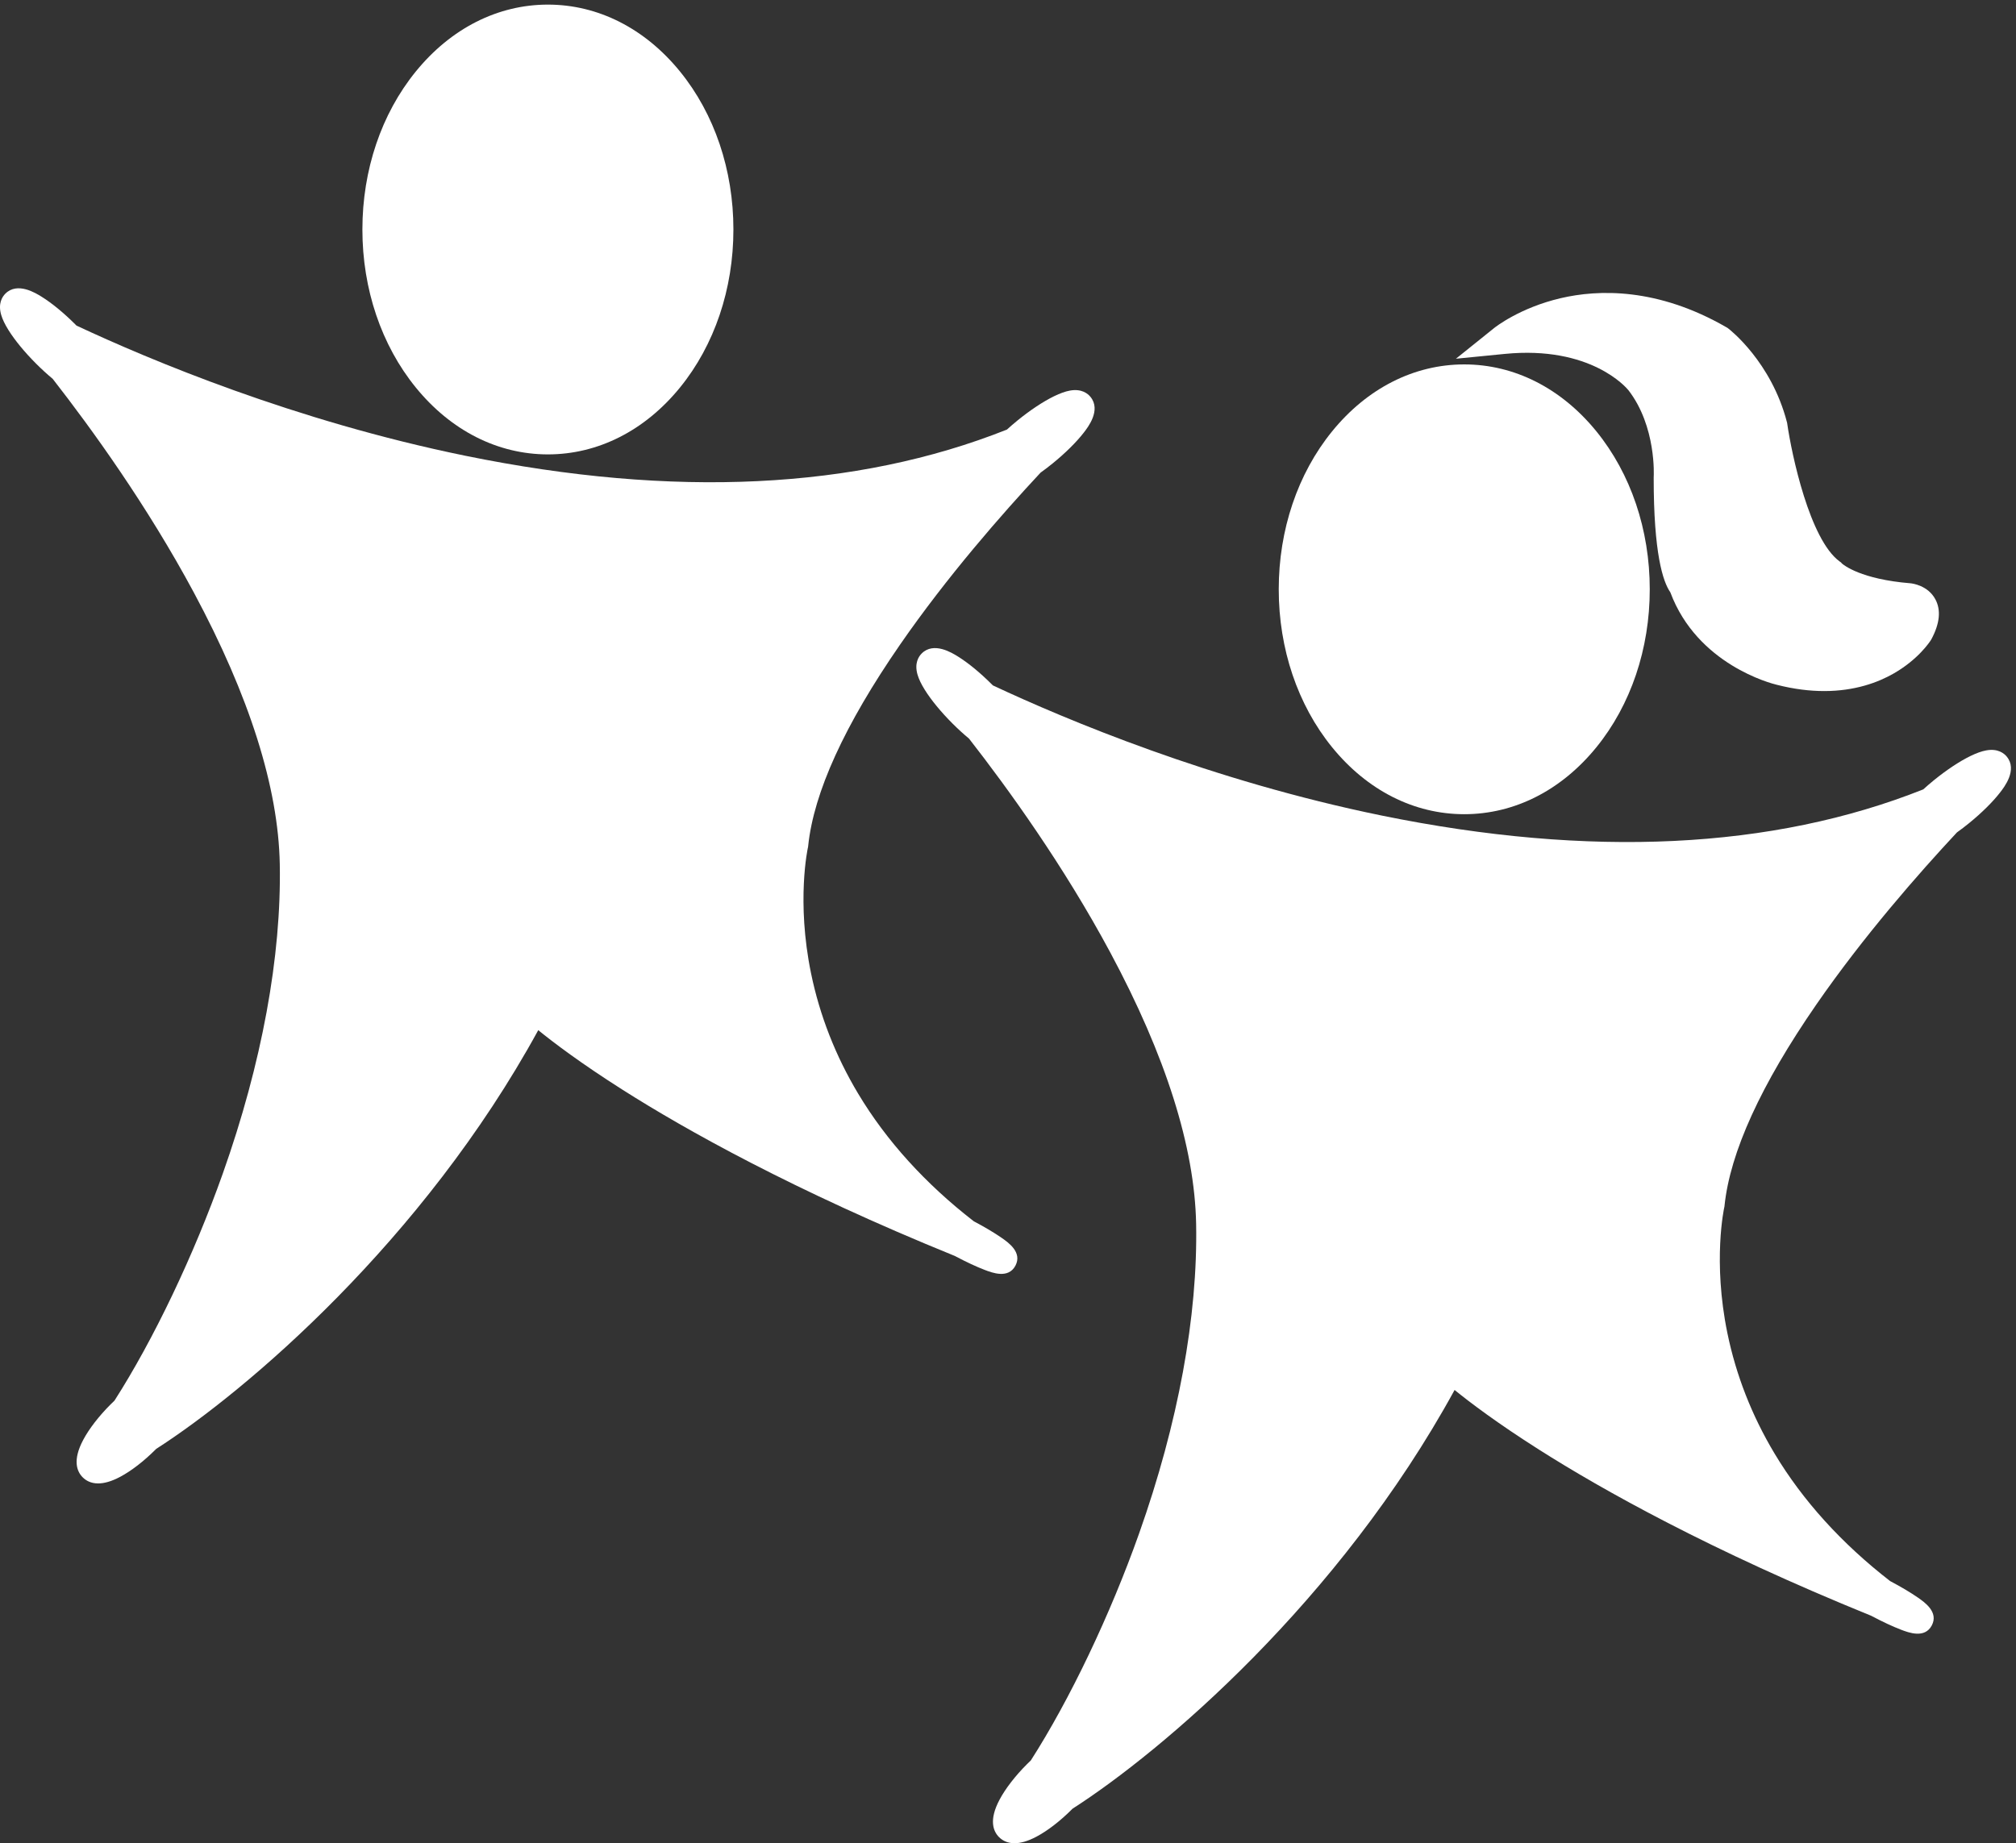
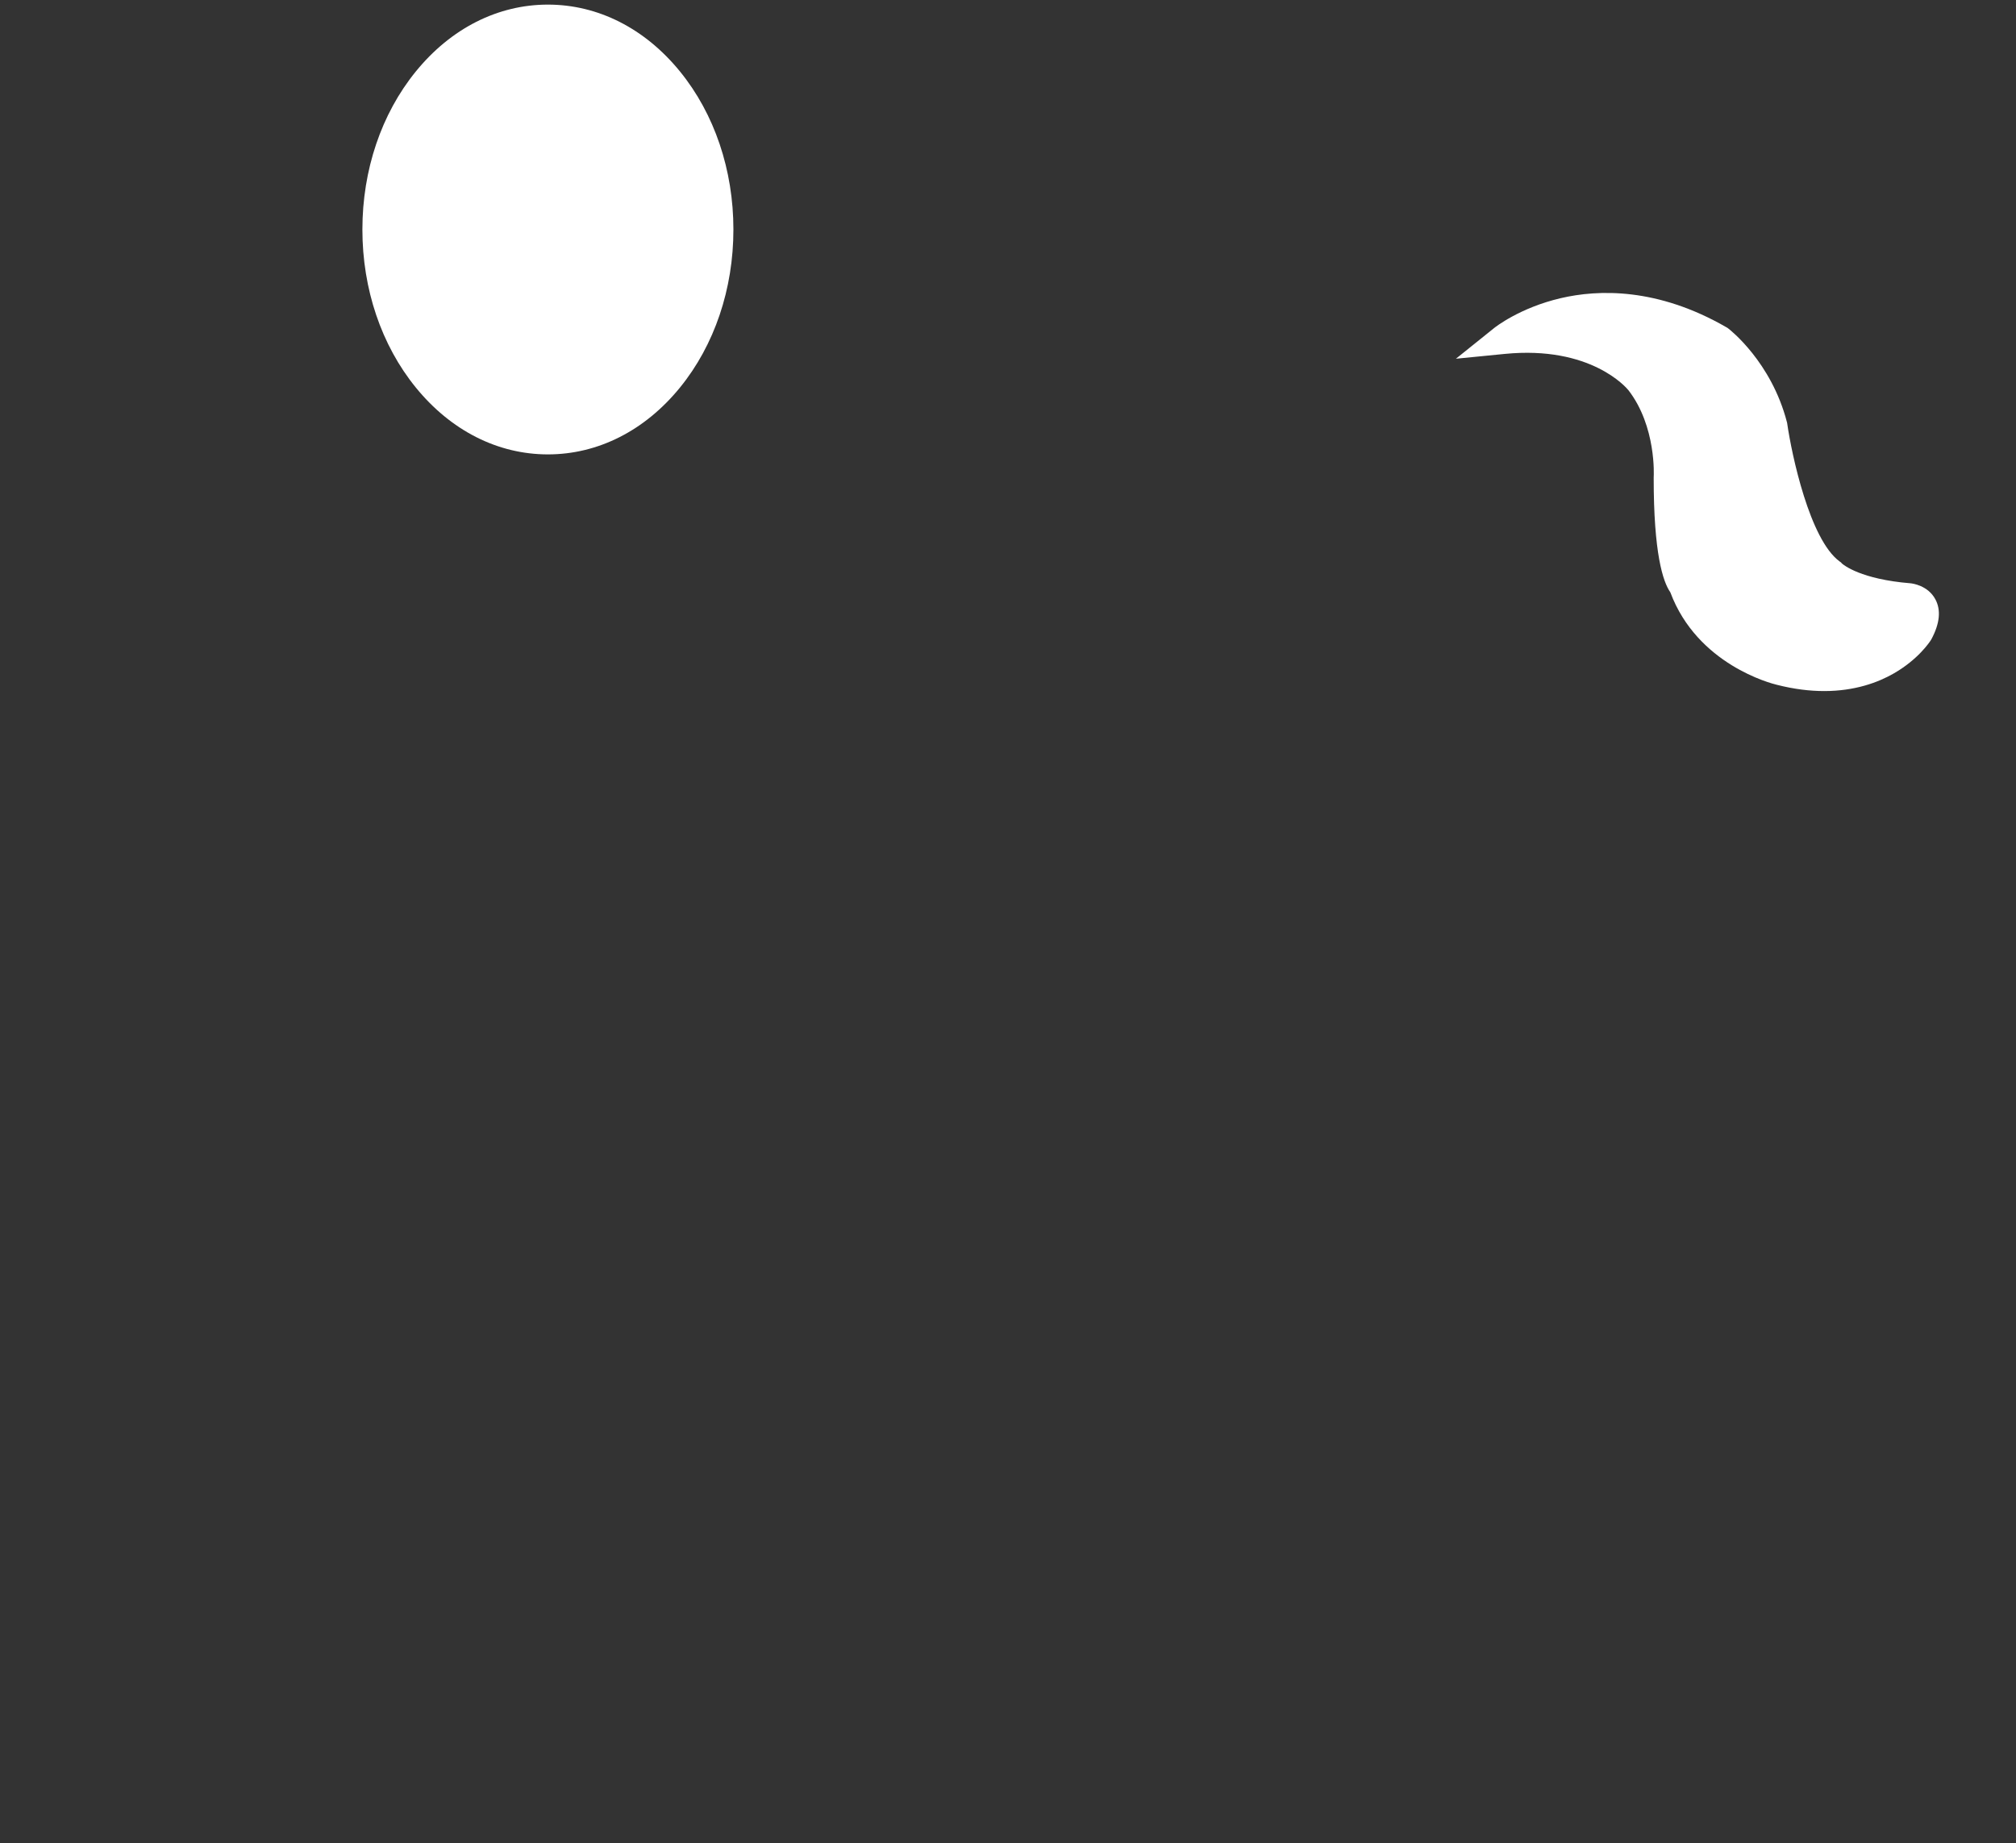
<svg xmlns="http://www.w3.org/2000/svg" version="1.1" id="svg1" width="1213.28" height="1109.56" viewBox="0 0 1213.28 1109.56">
  <rect x="0" y="0" width="1213.28" height="1109.56" fill="#333333" stroke="none" />
  <defs id="defs1" />
  <g id="g1">
    <g id="group-R5">
      <path id="path2" d="m 7367.96,6577.32 c 127.85,-164.6 115.28,-389.89 115.14,-392 l -0.15,-4.41 c -0.19,-342.73 41.74,-471.15 75.25,-519.03 122.02,-327.2 457.3,-412.83 481.35,-418.57 79.2,-20.25 150.81,-28.52 214.96,-28.52 139.5,0 243.73,39.12 313.97,79.3 111.99,64.07 163.61,143.12 169.13,151.92 l 2.31,3.99 c 37.78,70.78 43.72,131.34 17.69,179.99 -33.78,63.13 -104.44,71.79 -112.38,72.57 l -1.05,0.1 c -223.43,18.35 -301.35,82.22 -310.23,90.16 l -2.53,3.45 -7.51,5.5 c -134.93,98.86 -216.55,483.34 -236.62,623.12 l -0.53,3.68 -0.94,3.59 c -70.76,272.17 -257.52,417.69 -265.44,423.75 l -3.39,2.6 -3.7,2.14 c -313.56,181.28 -581.44,172.07 -750.97,132.42 -185.56,-43.4 -296.5,-131.32 -301.12,-135.04 l -173.1,-139.06 220.96,21.8 c 388.29,38.28 550.34,-152.95 558.9,-163.45" style="fill:#ffffff;fill-opacity:1;fill-rule:nonzero;stroke:none" transform="matrix(0.133,0,0,-0.133,0,1109.56)" />
-       <path id="path3" d="m 6625.72,4657.44 c 226.85,0 439.27,107.67 598.12,303.18 155.61,191.52 241.31,445.34 241.31,714.71 0,269.36 -85.7,523.18 -241.31,714.7 -158.85,195.51 -371.27,303.18 -598.12,303.18 -226.85,0 -439.26,-107.67 -598.12,-303.19 -155.6,-191.51 -241.3,-445.33 -241.3,-714.69 0,-269.37 85.7,-523.19 241.3,-714.7 158.86,-195.52 371.27,-303.19 598.12,-303.19" style="fill:#ffffff;fill-opacity:1;fill-rule:nonzero;stroke:none" transform="matrix(0.133,0,0,-0.133,0,1109.56)" />
-       <path id="path4" d="m 9081.03,4917.63 c -12.06,14.85 -40.22,38.31 -93.41,28.58 -20.72,-3.78 -44.18,-12.17 -71.72,-25.61 -49.07,-23.98 -107.47,-62.68 -164.43,-108.95 -16.77,-13.62 -33.11,-27.67 -48.72,-41.88 C 8020.1,4498.34 7195.53,4458.49 6251.71,4651.41 5479.44,4809.25 4822.19,5086 4492.64,5240.42 c -1.69,1.71 -3.38,3.42 -5.08,5.12 -51.91,51.9 -106.01,96.4 -152.35,125.29 -27.22,16.97 -110.01,68.59 -164.55,14.05 -13.54,-13.53 -33.98,-43.97 -18.84,-95.86 5.9,-20.22 16.65,-42.69 32.87,-68.7 28.9,-46.35 73.39,-100.45 125.3,-152.36 24.73,-24.72 49.88,-47.71 74.84,-68.43 175.92,-225.41 428,-574.49 638.96,-967.62 251.28,-468.27 382.05,-881.55 388.67,-1228.35 7.98,-418.07 -81.29,-902.82 -258.15,-1401.87 -130.57,-368.42 -313.39,-751.608 -489.87,-1026.999 -6.02,-5.699 -11.9,-11.41 -17.53,-17.05 C 4593.97,304.699 4550.05,247.852 4523.22,197.57 4473.63,104.582 4494.49,53.812 4520.71,27.59 4535.33,12.961 4557.59,0 4590.55,0 c 26.15,0 59.02,8.16 100.15,30.09 50.29,26.832 107.13,70.75 160.07,123.691 0.84,0.84 1.68,1.68 2.51,2.528 404.79,259.492 1206.55,940.321 1728.8,1895.161 67.93,-55.26 191.53,-149.08 382.17,-270.15 281.77,-178.94 771.19,-454.55 1503.21,-751.96 l 4.04,-2.16 c 47.58,-25.16 93.89,-46.72 130.4,-60.68 34.9,-13.348 107.53,-41.149 139.4,19.132 31.92,60.278 -31.94,104.678 -62.63,126.018 -32.1,22.32 -75.98,48.47 -123.66,73.69 l -2.22,1.15 c -219.33,170.18 -395.18,364.28 -522.76,577.02 -102.54,171 -174.42,354.57 -213.65,545.62 -67.09,326.69 -14.75,565.58 -14.24,567.83 l 0.91,3.98 0.42,4.06 c 24.87,241.64 164.78,548.31 415.83,911.49 213.2,308.4 462.59,592.71 635.85,778.46 18.34,13.14 36.7,27.17 54.67,41.77 56.97,46.29 106.8,95.53 140.31,138.65 19.68,25.32 79.55,102.36 30.9,162.24" style="fill:#ffffff;fill-opacity:1;fill-rule:nonzero;stroke:none" transform="matrix(0.133,0,0,-0.133,0,1109.56)" />
      <path id="path5" d="m 2479.25,6285.93 c 226.85,0 439.26,107.67 598.12,303.18 155.61,191.52 241.3,445.34 241.3,714.7 0,269.37 -85.69,523.19 -241.3,714.7 -158.86,195.52 -371.27,303.19 -598.12,303.19 -226.85,0 -439.27,-107.67 -598.12,-303.19 -155.6,-191.51 -241.3,-445.33 -241.3,-714.7 0,-269.36 85.7,-523.18 241.3,-714.69 158.85,-195.52 371.27,-303.19 598.12,-303.19" style="fill:#ffffff;fill-opacity:1;fill-rule:nonzero;stroke:none" transform="matrix(0.133,0,0,-0.133,0,1109.56)" />
-       <path id="path6" d="m 4594.83,2614.16 c 31.89,60.27 -31.96,104.67 -62.64,126 -32.09,22.32 -75.98,48.47 -123.66,73.68 l -2.2,1.15 c -219.34,170.18 -395.2,364.29 -522.78,577.03 -102.54,171 -174.42,354.57 -213.65,545.62 -67.08,326.69 -14.75,565.57 -14.24,567.83 l 0.91,3.98 0.42,4.06 c 24.87,241.63 164.78,548.3 415.84,911.48 213.19,308.4 462.57,592.71 635.84,778.46 18.33,13.15 36.7,27.18 54.67,41.77 56.97,46.29 106.8,95.53 140.31,138.65 19.68,25.32 79.56,102.36 30.91,162.23 -12.07,14.86 -40.25,38.32 -93.42,28.6 -20.72,-3.79 -44.17,-12.17 -71.71,-25.61 -49.07,-23.98 -107.47,-62.67 -164.43,-108.95 -16.77,-13.62 -33.12,-27.68 -48.72,-41.89 -682.67,-271.43 -1507.25,-311.27 -2451.05,-118.36 -772.26,157.85 -1429.519,434.6 -1759.074,589.02 -1.679,1.71 -3.367,3.41 -5.07,5.11 -51.902,51.91 -106.012,96.41 -152.356,125.31 -27.21,16.96 -110.003,68.58 -164.55,14.04 C 10.648,6999.84 -9.793,6969.4 5.348,6917.51 11.25,6897.29 22,6874.82 38.215,6848.81 c 28.895,-46.35 73.398,-100.45 125.293,-152.35 24.711,-24.72 49.863,-47.71 74.855,-68.45 175.914,-225.41 427.985,-574.48 638.95,-967.61 251.277,-468.27 382.047,-881.55 388.667,-1228.35 7.98,-418.07 -81.28,-902.83 -258.14,-1401.87 -130.574,-368.42 -313.391,-751.61 -489.875,-1027 -6,-5.69 -11.879,-11.4 -17.539,-17.05 -52.938,-52.94 -96.86,-109.79 -123.68,-160.07 -49.586,-92.99 -28.73,-143.77 -2.516,-169.98 14.629,-14.63 36.883,-27.59 69.844,-27.59 26.149,0 59.024,8.16 100.153,30.09 50.277,26.82 107.125,70.75 160.07,123.69 0.84,0.84 1.68,1.68 2.512,2.52 404.781,259.5 1206.531,940.32 1728.791,1895.17 67.93,-55.26 191.53,-149.08 382.17,-270.15 281.77,-178.94 771.19,-454.55 1503.21,-751.96 l 4.04,-2.16 c 47.58,-25.17 93.89,-46.72 130.4,-60.68 34.91,-13.35 107.54,-41.16 139.41,19.15" style="fill:#ffffff;fill-opacity:1;fill-rule:nonzero;stroke:none" transform="matrix(0.133,0,0,-0.133,0,1109.56)" />
    </g>
  </g>
</svg>